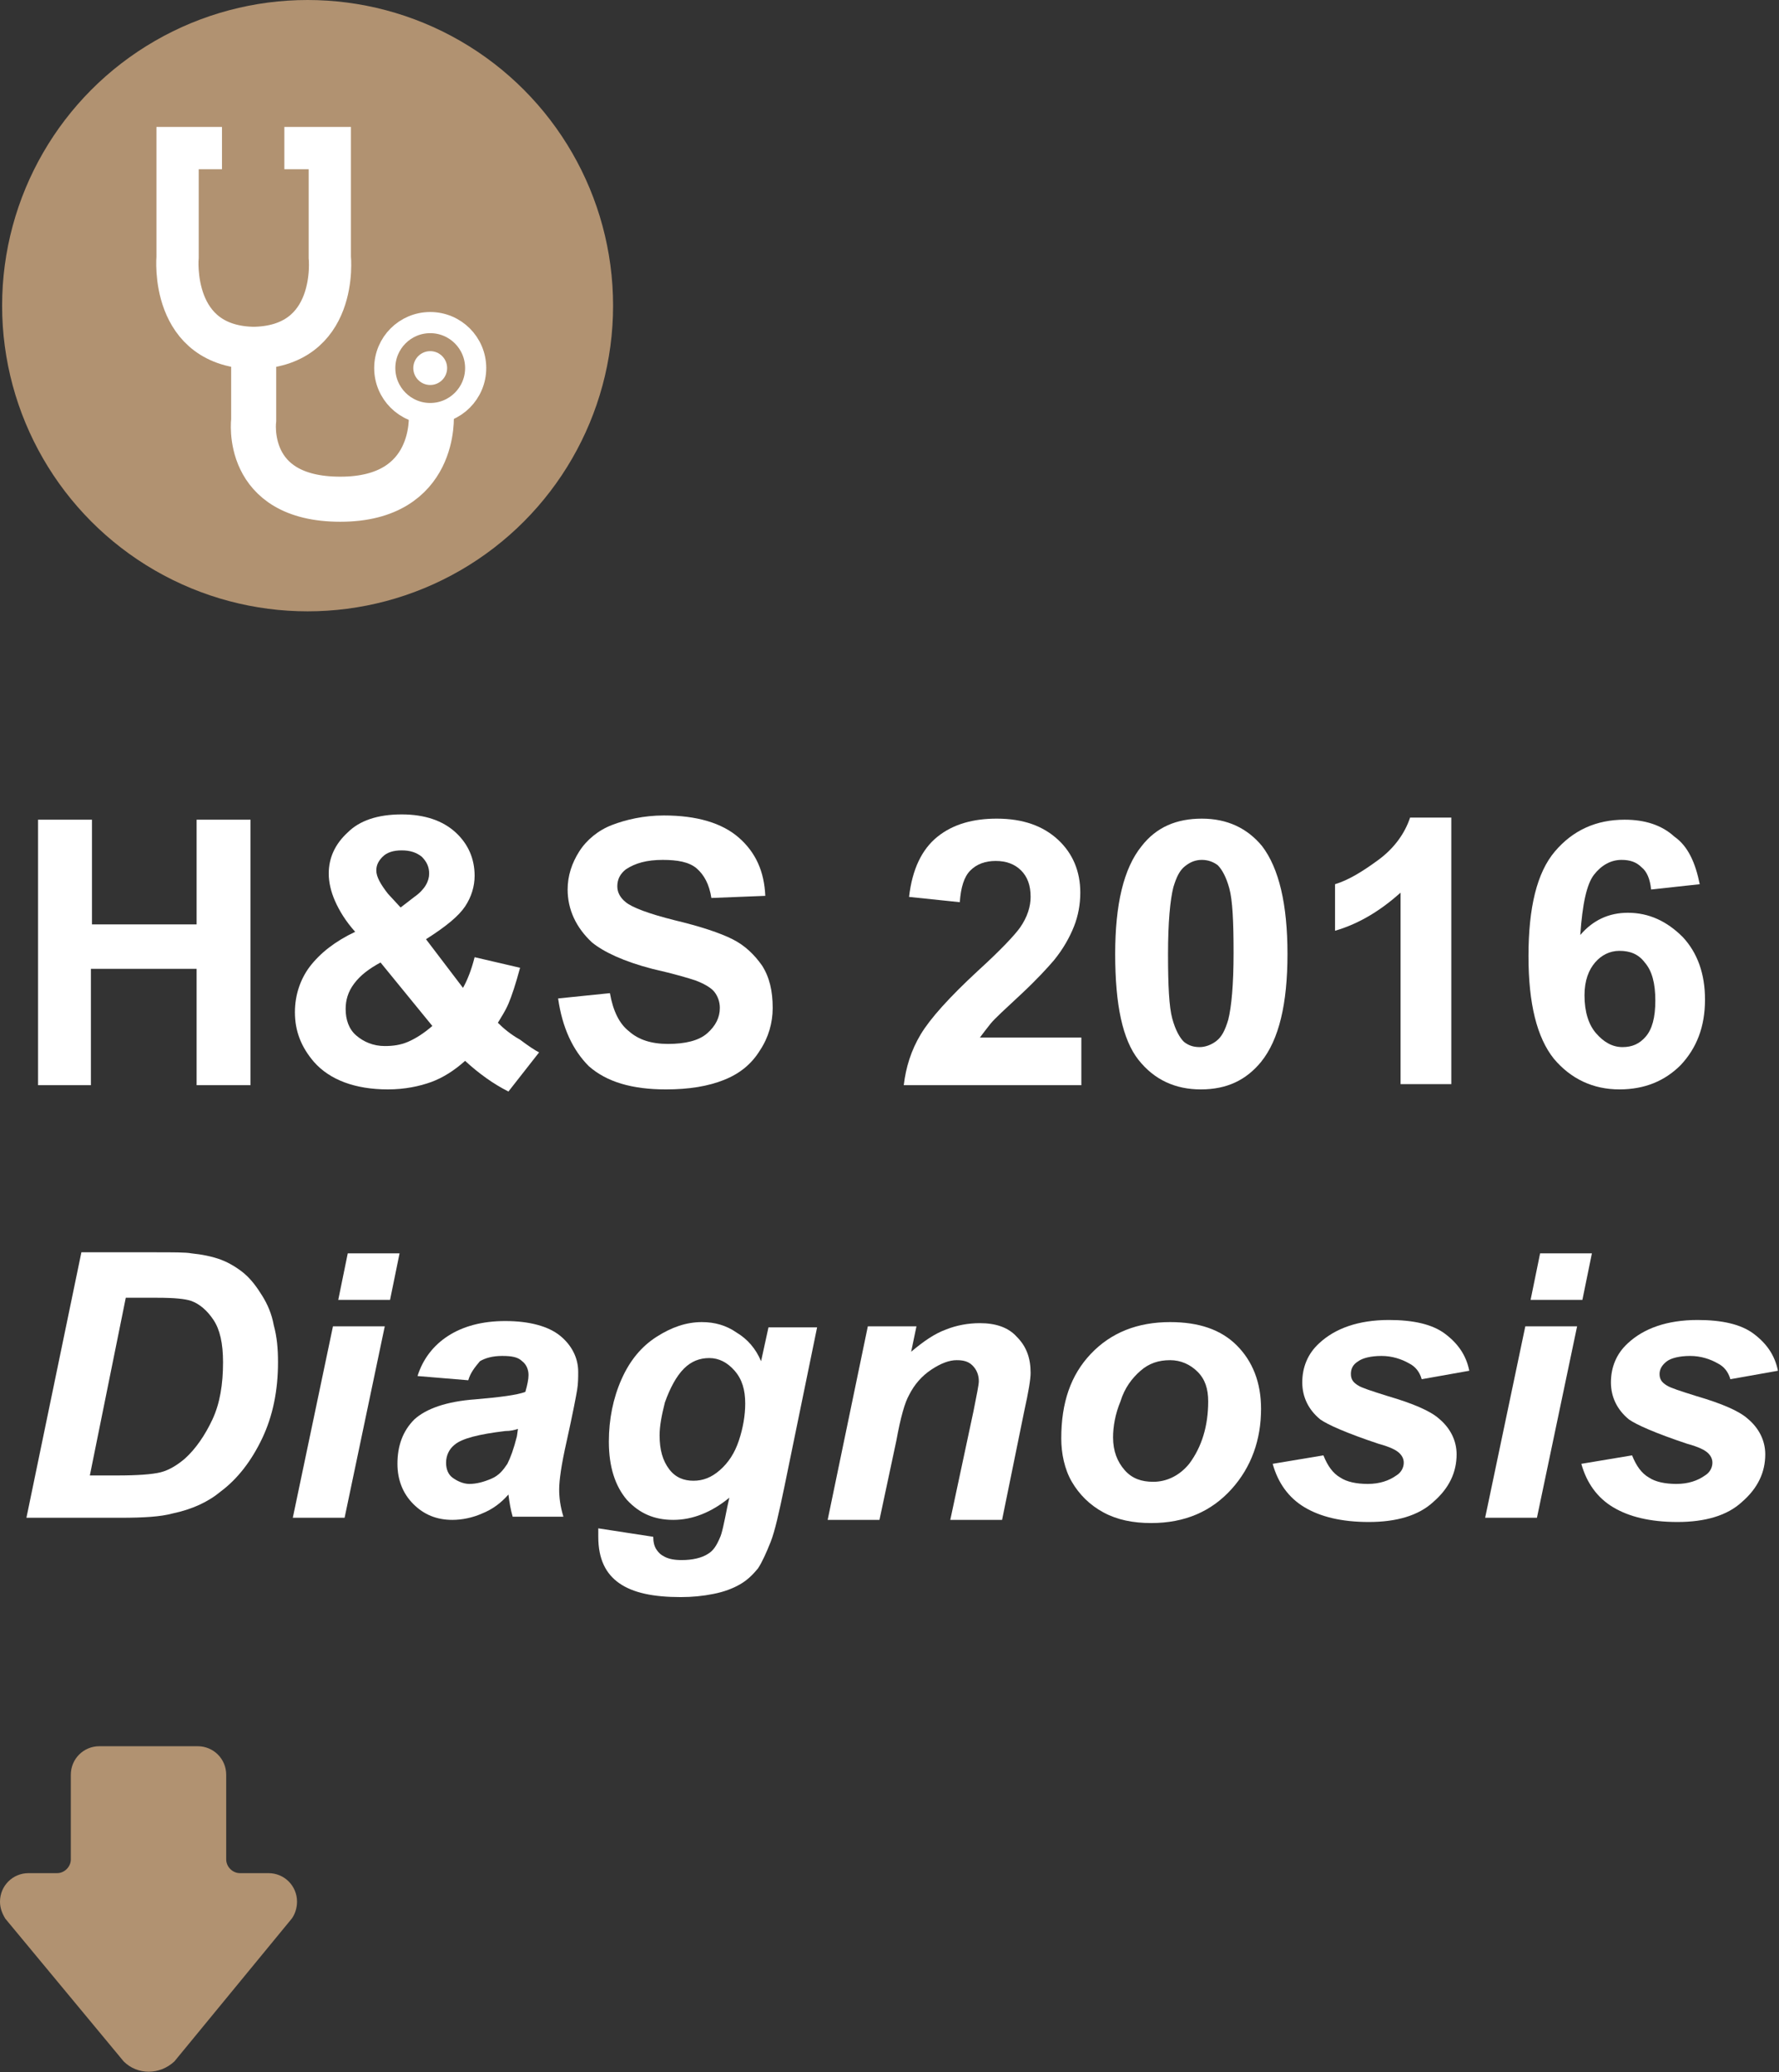
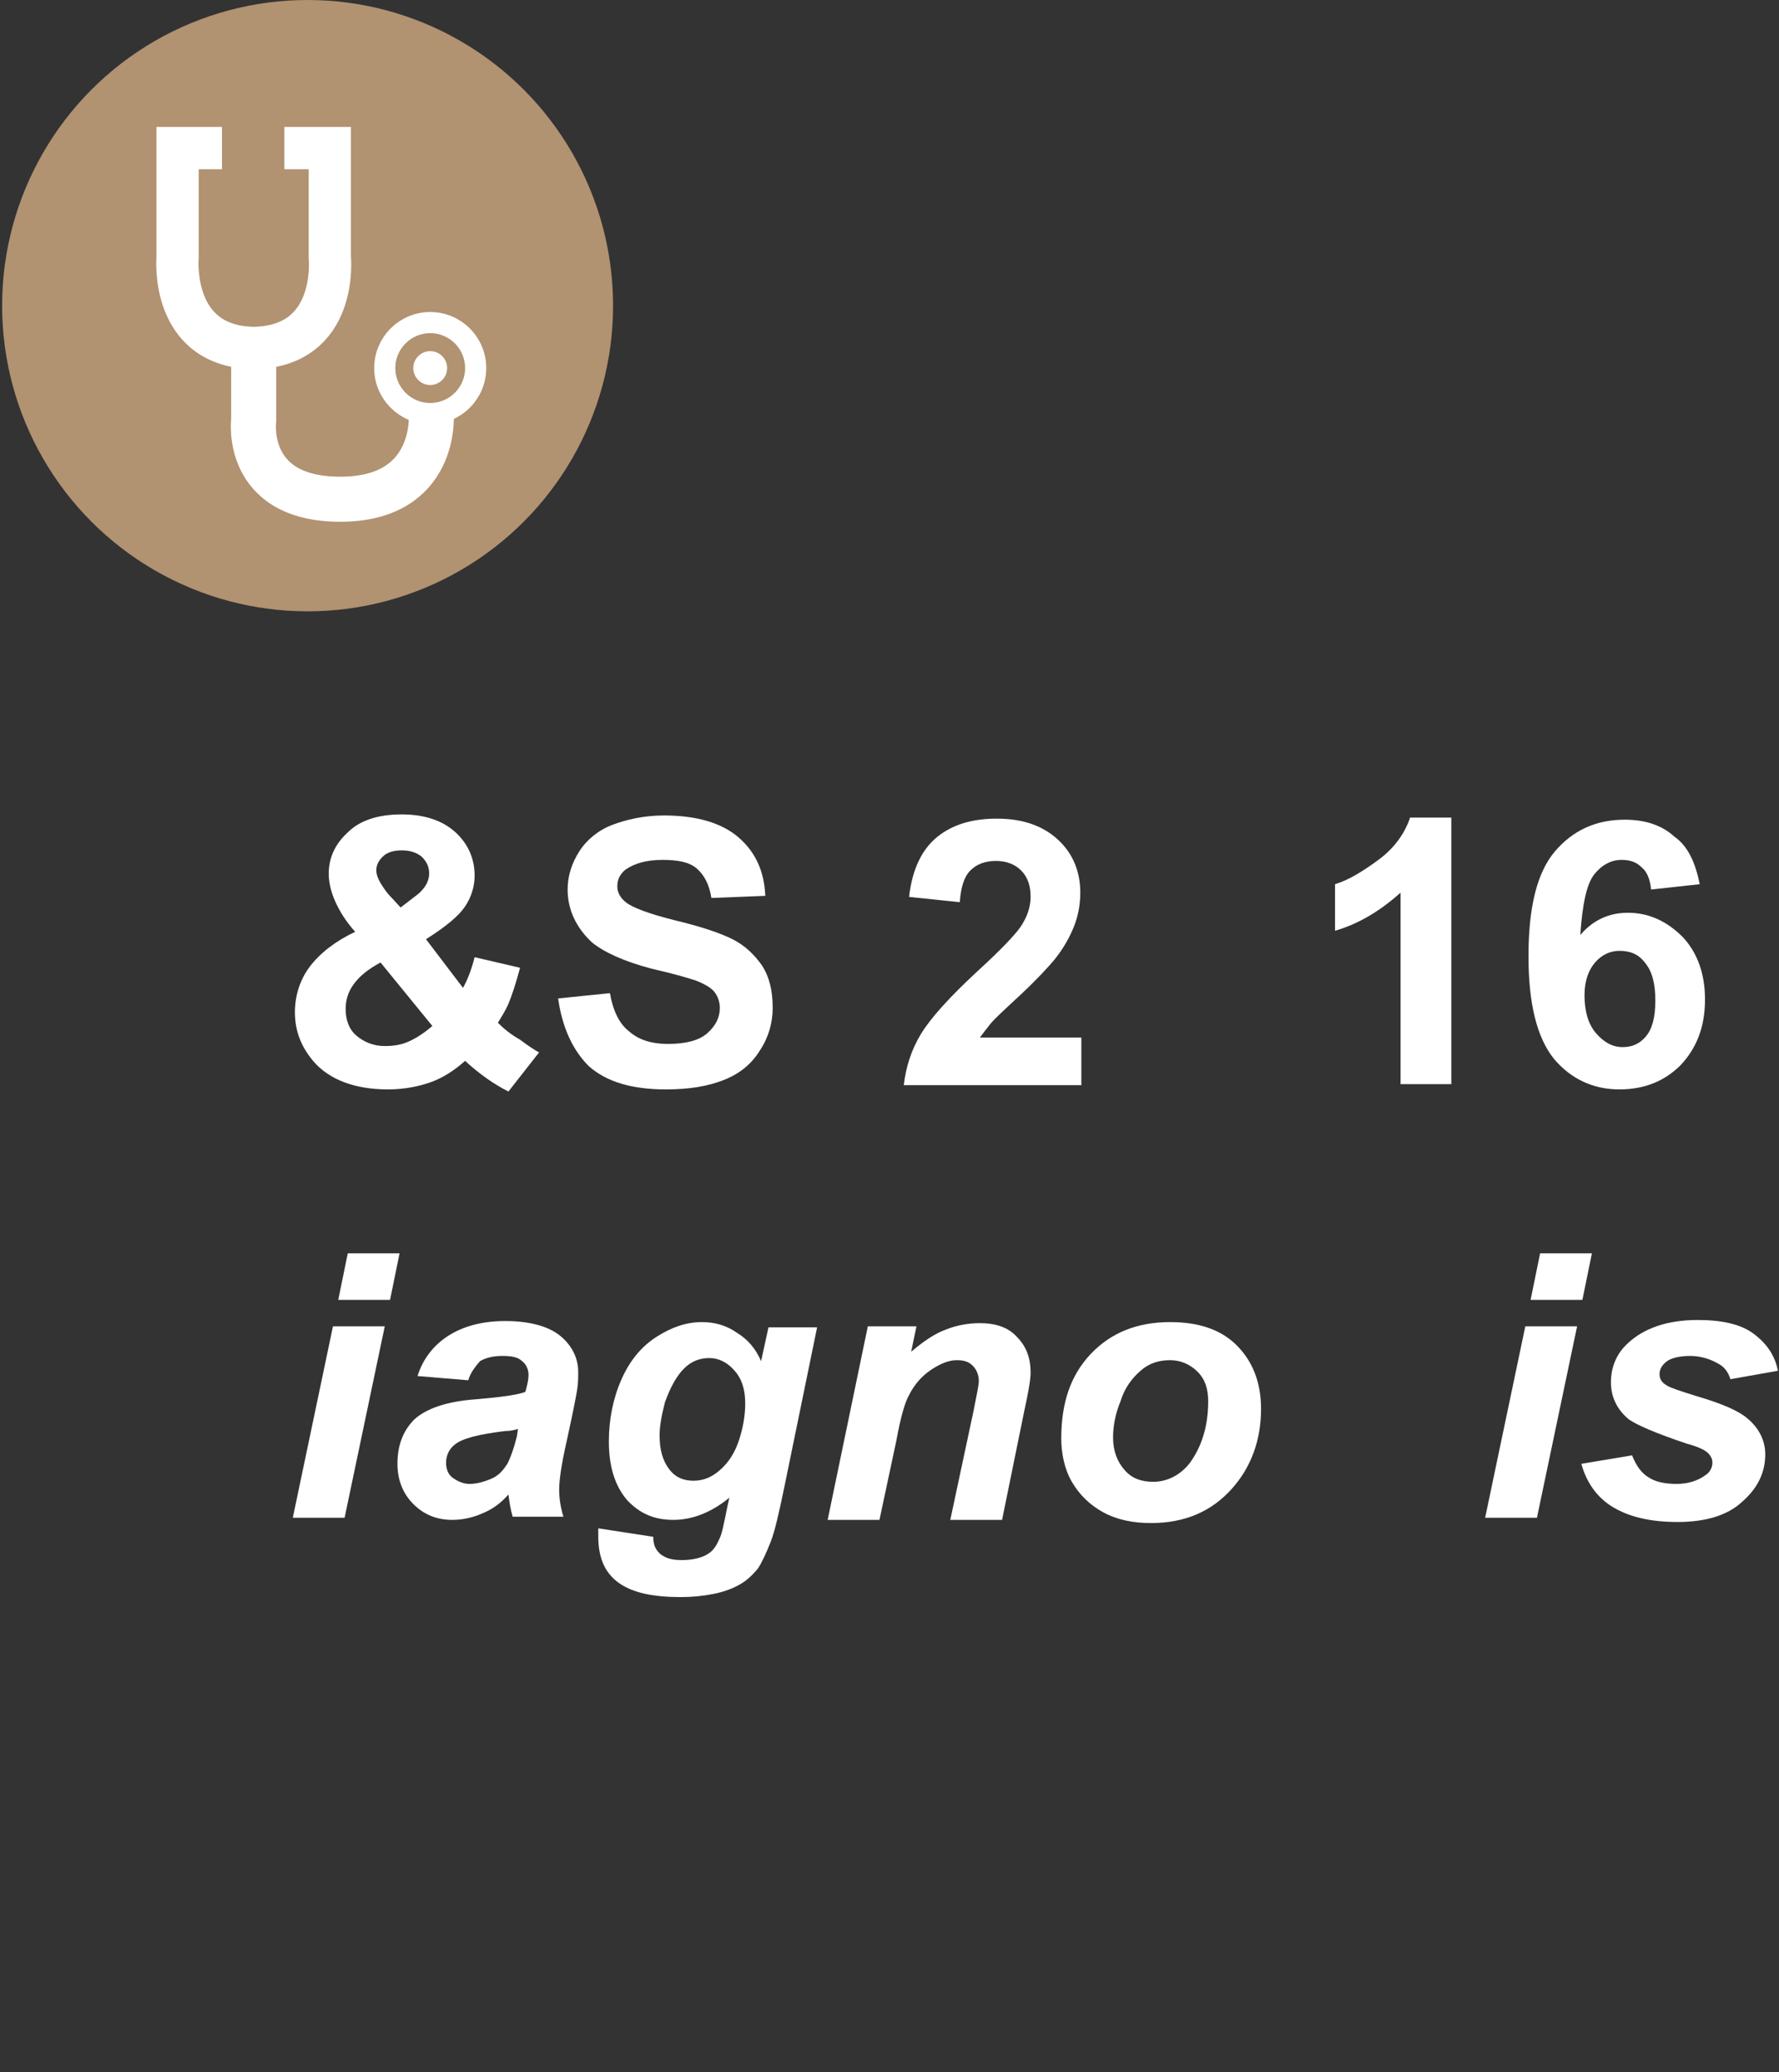
<svg xmlns="http://www.w3.org/2000/svg" version="1.1" id="Layer_1" x="0px" y="0px" viewBox="0 0 168.3 195.9" enable-background="new 0 0 168.3 195.9" xml:space="preserve">
  <rect x="0" y="0" width="168.3" height="195.9" fill="#333333" stroke="none" />
  <g>
-     <path fill="#FFFFFF" d="M3.6,102.5V77.5h5.1v9.9h9.9v-9.9h5.1v25.1h-5.1v-11H8.6v11H3.6z" />
    <path fill="#FFFFFF" d="M51,99.5l-2.9,3.7c-1.4-0.7-2.8-1.7-4.1-2.9c-1,0.9-2.1,1.6-3.2,2c-1.1,0.4-2.5,0.7-4.1,0.7   c-3.1,0-5.5-0.9-7-2.6c-1.2-1.4-1.8-2.9-1.8-4.7c0-1.6,0.5-3.1,1.4-4.3c1-1.3,2.4-2.4,4.3-3.3c-0.9-1-1.5-2-1.9-2.9   c-0.4-0.9-0.6-1.8-0.6-2.6c0-1.5,0.6-2.8,1.8-3.9C34,77.6,35.7,77,38,77c2.2,0,3.9,0.6,5.1,1.7c1.2,1.1,1.8,2.5,1.8,4.1   c0,1-0.3,2-0.9,2.9c-0.6,0.9-1.8,1.9-3.7,3.1l3.5,4.6c0.4-0.7,0.8-1.7,1.1-2.9l4.3,1c-0.4,1.5-0.8,2.7-1.1,3.4s-0.7,1.3-1,1.8   c0.5,0.5,1.2,1.1,2.1,1.6C50,98.9,50.6,99.3,51,99.5z M36,91c-1.1,0.6-1.9,1.2-2.5,2s-0.8,1.6-0.8,2.4c0,1,0.3,1.9,1,2.5   s1.6,1,2.7,1c0.8,0,1.5-0.1,2.2-0.4c0.7-0.3,1.5-0.8,2.3-1.5L36,91z M37.9,85.8l1.3-1c1-0.7,1.4-1.5,1.4-2.2c0-0.6-0.2-1.1-0.7-1.6   c-0.5-0.4-1.1-0.6-1.9-0.6c-0.8,0-1.4,0.2-1.8,0.6c-0.4,0.4-0.6,0.8-0.6,1.3c0,0.6,0.4,1.3,1.1,2.2L37.9,85.8z" />
    <path fill="#FFFFFF" d="M52.8,94.4l4.9-0.5c0.3,1.7,0.9,2.9,1.8,3.6c0.9,0.8,2.1,1.2,3.7,1.2c1.6,0,2.9-0.3,3.7-1   c0.8-0.7,1.2-1.5,1.2-2.4c0-0.6-0.2-1.1-0.5-1.5c-0.3-0.4-1-0.8-1.8-1.1c-0.6-0.2-1.9-0.6-4.1-1.1C59,90.9,57.1,90,56,89.1   c-1.5-1.4-2.3-3.1-2.3-5c0-1.3,0.4-2.5,1.1-3.6c0.7-1.1,1.8-2,3.1-2.5s3-0.9,4.9-0.9c3.1,0,5.5,0.7,7.1,2.1   c1.6,1.4,2.4,3.2,2.5,5.5l-5.1,0.2c-0.2-1.3-0.7-2.2-1.4-2.8c-0.7-0.6-1.8-0.8-3.2-0.8c-1.5,0-2.6,0.3-3.5,0.9   c-0.5,0.4-0.8,0.9-0.8,1.6c0,0.6,0.3,1.1,0.8,1.5c0.6,0.5,2.2,1.1,4.6,1.7c2.5,0.6,4.3,1.2,5.5,1.8c1.2,0.6,2.1,1.5,2.8,2.5   c0.7,1.1,1,2.4,1,4c0,1.4-0.4,2.8-1.2,4c-0.8,1.3-1.9,2.2-3.4,2.8c-1.5,0.6-3.3,0.9-5.5,0.9c-3.2,0-5.6-0.7-7.3-2.2   C54.2,99.3,53.2,97.2,52.8,94.4z" />
    <path fill="#FFFFFF" d="M102.3,98.1v4.5H85.5c0.2-1.7,0.7-3.3,1.6-4.8c0.9-1.5,2.7-3.5,5.4-6c2.2-2,3.5-3.4,4-4.1c0.7-1,1-2,1-2.9   c0-1.1-0.3-1.9-0.9-2.5c-0.6-0.6-1.4-0.9-2.4-0.9c-1,0-1.8,0.3-2.4,0.9c-0.6,0.6-0.9,1.6-1,3l-4.8-0.5c0.3-2.6,1.2-4.5,2.7-5.7   c1.5-1.2,3.4-1.7,5.6-1.7c2.5,0,4.4,0.7,5.8,2c1.4,1.3,2.1,3,2.1,5c0,1.1-0.2,2.2-0.6,3.2c-0.4,1-1,2.1-1.9,3.2   c-0.6,0.7-1.6,1.8-3.1,3.2c-1.5,1.4-2.5,2.3-2.9,2.8c-0.4,0.5-0.7,0.9-1,1.3H102.3z" />
-     <path fill="#FFFFFF" d="M113.7,77.4c2.4,0,4.3,0.9,5.7,2.6c1.6,2.1,2.4,5.5,2.4,10.2c0,4.7-0.8,8.1-2.5,10.2   c-1.4,1.7-3.2,2.6-5.7,2.6c-2.4,0-4.4-0.9-5.9-2.8c-1.5-1.9-2.2-5.2-2.2-10c0-4.7,0.8-8.1,2.5-10.2   C109.4,78.2,111.3,77.4,113.7,77.4z M113.7,81.3c-0.6,0-1.1,0.2-1.6,0.6c-0.5,0.4-0.8,1-1.1,2c-0.3,1.2-0.5,3.3-0.5,6.3   s0.1,5,0.4,6.1c0.3,1.1,0.7,1.8,1.1,2.2c0.5,0.4,1,0.5,1.5,0.5s1.1-0.2,1.6-0.6c0.5-0.4,0.8-1,1.1-2c0.3-1.2,0.5-3.3,0.5-6.3   s-0.1-5-0.4-6.1s-0.7-1.8-1.1-2.2C114.8,81.5,114.3,81.3,113.7,81.3z" />
    <path fill="#FFFFFF" d="M137.3,102.5h-4.8V84.4c-1.8,1.6-3.8,2.9-6.2,3.6v-4.4c1.3-0.4,2.6-1.2,4.1-2.3c1.5-1.1,2.5-2.5,3-4h3.9   V102.5z" />
    <path fill="#FFFFFF" d="M160.8,83.6l-4.6,0.5c-0.1-1-0.4-1.7-0.9-2.1c-0.5-0.5-1.1-0.7-1.9-0.7c-1,0-1.9,0.5-2.6,1.4   c-0.7,0.9-1.1,2.8-1.3,5.7c1.2-1.4,2.7-2.1,4.5-2.1c2,0,3.7,0.8,5.2,2.3c1.4,1.5,2.1,3.5,2.1,5.9c0,2.6-0.8,4.6-2.3,6.2   c-1.5,1.5-3.4,2.3-5.8,2.3c-2.5,0-4.6-1-6.2-2.9c-1.6-2-2.4-5.2-2.4-9.7c0-4.6,0.8-7.9,2.5-9.9c1.7-2,3.9-3,6.6-3   c1.9,0,3.5,0.5,4.7,1.6C159.7,80,160.4,81.6,160.8,83.6z M149.9,94.1c0,1.6,0.4,2.8,1.1,3.6c0.7,0.8,1.5,1.3,2.5,1.3   c0.9,0,1.6-0.3,2.2-1c0.6-0.7,0.9-1.8,0.9-3.4c0-1.6-0.3-2.8-1-3.6c-0.6-0.8-1.4-1.1-2.4-1.1c-0.9,0-1.7,0.4-2.3,1.1   S149.9,92.7,149.9,94.1z" />
-     <path fill="#FFFFFF" d="M2.5,143.5l5.2-25.1h6.8c1.9,0,3.1,0,3.6,0.1c1,0.1,2,0.3,2.8,0.6c0.8,0.3,1.6,0.8,2.2,1.3   c0.7,0.6,1.2,1.3,1.7,2.1c0.5,0.8,0.9,1.7,1.1,2.8c0.3,1.1,0.4,2.2,0.4,3.5c0,2.7-0.5,5.1-1.5,7.2c-1,2.1-2.3,3.8-3.9,5   c-1.2,1-2.7,1.7-4.6,2.1c-1.1,0.3-2.7,0.4-4.9,0.4H2.5z M8.5,139.5h2.6c1.9,0,3.3-0.1,4.1-0.3s1.6-0.7,2.3-1.3   c1-0.9,1.9-2.2,2.6-3.7s1-3.3,1-5.4c0-1.8-0.3-3.1-0.9-4s-1.3-1.5-2.1-1.8c-0.6-0.2-1.6-0.3-3.2-0.3h-3L8.5,139.5z" />
    <path fill="#FFFFFF" d="M31.5,125.4h4.9l-3.8,18.1h-4.9L31.5,125.4z M32.9,118.5h4.9l-0.9,4.4H32L32.9,118.5z" />
    <path fill="#FFFFFF" d="M44.3,130.5l-4.8-0.4c0.5-1.6,1.5-2.9,2.9-3.8c1.4-0.9,3.2-1.4,5.4-1.4c2.3,0,4.1,0.5,5.2,1.4   s1.7,2.1,1.7,3.4c0,0.5,0,1.1-0.1,1.7s-0.4,2.2-1,4.9c-0.5,2.2-0.7,3.7-0.7,4.5c0,0.8,0.1,1.6,0.4,2.6h-4.8   c-0.2-0.7-0.3-1.3-0.4-2.1c-0.7,0.8-1.5,1.4-2.5,1.8c-0.9,0.4-1.9,0.6-2.8,0.6c-1.5,0-2.7-0.5-3.7-1.5c-1-1-1.5-2.3-1.5-3.8   c0-1.7,0.5-3.1,1.6-4.2c1.1-1,3-1.7,5.8-1.9c2.3-0.2,3.9-0.4,4.7-0.7c0.2-0.7,0.3-1.2,0.3-1.6c0-0.5-0.2-1-0.6-1.3   c-0.4-0.4-1-0.5-1.9-0.5c-0.9,0-1.6,0.2-2.1,0.5C44.9,129.3,44.5,129.8,44.3,130.5z M49,135.1c-0.3,0.1-0.7,0.2-1.2,0.2   c-2.5,0.3-4.1,0.7-4.8,1.3c-0.5,0.4-0.8,1-0.8,1.7c0,0.6,0.2,1.1,0.6,1.4s1,0.6,1.6,0.6c0.7,0,1.4-0.2,2.1-0.5s1.1-0.8,1.5-1.4   c0.3-0.6,0.6-1.4,0.9-2.6L49,135.1z" />
    <path fill="#FFFFFF" d="M56.6,144.5l5.2,0.8c0,0.5,0.1,0.9,0.3,1.2s0.4,0.5,0.8,0.7c0.4,0.2,0.9,0.3,1.6,0.3c1,0,1.9-0.2,2.5-0.6   c0.5-0.3,0.8-0.8,1.1-1.5c0.2-0.4,0.4-1.4,0.7-2.9l0.2-0.9c-1.7,1.4-3.5,2.1-5.3,2.1c-1.8,0-3.2-0.6-4.4-1.9   c-1.1-1.3-1.7-3.1-1.7-5.5c0-2.1,0.4-4.1,1.2-5.9s1.9-3.1,3.3-4c1.4-0.9,2.8-1.4,4.3-1.4c1.2,0,2.3,0.3,3.3,1   c1,0.6,1.8,1.5,2.3,2.7l0.7-3.2h4.6l-3.1,15.1c-0.5,2.4-0.9,4.2-1.3,5.2c-0.4,1-0.8,1.9-1.2,2.5c-0.5,0.6-1,1.1-1.7,1.5   s-1.5,0.7-2.5,0.9s-2,0.3-3.1,0.3c-2.6,0-4.5-0.4-5.8-1.3c-1.3-0.9-2-2.3-2-4.4C56.6,145,56.6,144.7,56.6,144.5z M62.4,135.7   c0,1.4,0.3,2.4,0.9,3.2s1.4,1.1,2.3,1.1c0.9,0,1.7-0.3,2.5-1c0.8-0.7,1.4-1.6,1.8-2.8c0.4-1.2,0.6-2.4,0.6-3.5c0-1.3-0.3-2.3-1-3.1   c-0.7-0.8-1.5-1.2-2.4-1.2c-0.9,0-1.7,0.3-2.4,1c-0.7,0.7-1.3,1.8-1.8,3.2C62.6,133.8,62.4,134.8,62.4,135.7z" />
    <path fill="#FFFFFF" d="M82.1,125.4h4.6l-0.5,2.4c1.2-1,2.2-1.7,3.3-2.1c1-0.4,2.1-0.6,3.2-0.6c1.5,0,2.7,0.4,3.5,1.3   c0.9,0.9,1.3,2,1.3,3.4c0,0.6-0.2,1.8-0.6,3.6l-2.1,10.3h-4.9l2.2-10.3c0.3-1.5,0.5-2.5,0.5-2.8c0-0.6-0.2-1.1-0.6-1.5   c-0.4-0.4-0.9-0.5-1.5-0.5c-0.7,0-1.5,0.3-2.4,0.9c-0.9,0.6-1.6,1.4-2.1,2.4c-0.4,0.7-0.8,2.1-1.2,4.3l-1.6,7.5h-4.9L82.1,125.4z" />
    <path fill="#FFFFFF" d="M100.4,136c0-3.4,0.9-6,2.8-8c1.9-2,4.4-3,7.5-3c2.7,0,4.8,0.7,6.3,2.2c1.5,1.5,2.3,3.5,2.3,6   c0,2.9-0.9,5.5-2.8,7.6c-1.9,2.1-4.4,3.2-7.6,3.2c-1.7,0-3.2-0.3-4.5-1c-1.3-0.7-2.3-1.7-3-2.9S100.4,137.4,100.4,136z    M114.3,132.5c0-1.2-0.3-2.1-1-2.8c-0.7-0.7-1.6-1.1-2.6-1.1c-1.1,0-2,0.3-2.8,1c-0.8,0.7-1.5,1.6-1.9,2.9   c-0.5,1.2-0.7,2.4-0.7,3.4c0,1.3,0.4,2.3,1.1,3.1c0.7,0.8,1.6,1.1,2.7,1.1c1.3,0,2.5-0.6,3.4-1.7   C113.7,136.8,114.3,134.8,114.3,132.5z" />
-     <path fill="#FFFFFF" d="M120.4,138.4l4.8-0.8c0.4,1,0.9,1.7,1.6,2.1c0.6,0.4,1.5,0.6,2.6,0.6c1.1,0,2-0.3,2.7-0.8   c0.5-0.3,0.7-0.8,0.7-1.2c0-0.3-0.1-0.6-0.4-0.9c-0.3-0.3-0.9-0.6-2-0.9c-3-1-4.8-1.8-5.5-2.3c-1.1-0.9-1.7-2.1-1.7-3.5   s0.5-2.7,1.6-3.7c1.5-1.4,3.7-2.2,6.6-2.2c2.3,0,4.1,0.4,5.3,1.3c1.2,0.9,2,2,2.3,3.5l-4.5,0.8c-0.2-0.7-0.6-1.2-1.2-1.5   c-0.7-0.4-1.6-0.7-2.6-0.7s-1.8,0.2-2.2,0.5c-0.5,0.3-0.7,0.7-0.7,1.2c0,0.5,0.2,0.8,0.7,1.1c0.3,0.2,1.2,0.5,2.8,1   c2.4,0.7,4,1.4,4.8,2.1c1.1,0.9,1.7,2.1,1.7,3.4c0,1.7-0.7,3.2-2.2,4.5c-1.4,1.3-3.5,1.9-6.1,1.9c-2.6,0-4.6-0.5-6.1-1.4   S120.9,140.2,120.4,138.4z" />
    <path fill="#FFFFFF" d="M144.3,125.4h4.9l-3.8,18.1h-4.9L144.3,125.4z M145.7,118.5h4.9l-0.9,4.4h-4.9L145.7,118.5z" />
    <path fill="#FFFFFF" d="M149.6,138.4l4.8-0.8c0.4,1,0.9,1.7,1.6,2.1c0.6,0.4,1.5,0.6,2.6,0.6c1.1,0,2-0.3,2.7-0.8   c0.5-0.3,0.7-0.8,0.7-1.2c0-0.3-0.1-0.6-0.4-0.9c-0.3-0.3-0.9-0.6-2-0.9c-3-1-4.8-1.8-5.5-2.3c-1.1-0.9-1.7-2.1-1.7-3.5   s0.5-2.7,1.6-3.7c1.5-1.4,3.7-2.2,6.6-2.2c2.3,0,4.1,0.4,5.3,1.3c1.2,0.9,2,2,2.3,3.5l-4.5,0.8c-0.2-0.7-0.6-1.2-1.2-1.5   c-0.7-0.4-1.6-0.7-2.6-0.7s-1.8,0.2-2.2,0.5s-0.7,0.7-0.7,1.2c0,0.5,0.2,0.8,0.7,1.1c0.3,0.2,1.2,0.5,2.8,1c2.4,0.7,4,1.4,4.8,2.1   c1.1,0.9,1.7,2.1,1.7,3.4c0,1.7-0.7,3.2-2.2,4.5c-1.4,1.3-3.5,1.9-6.1,1.9c-2.6,0-4.6-0.5-6.1-1.4S150.1,140.2,149.6,138.4z" />
  </g>
-   <path fill-rule="evenodd" clip-rule="evenodd" fill="#B19271" d="M27.6,181.4c0.3-0.4,0.5-1,0.5-1.6c0-1.5-1.2-2.7-2.7-2.7h-2.7  c-0.7,0-1.3-0.6-1.3-1.3v-8c0-1.5-1.2-2.7-2.7-2.7H9.4c-1.5,0-2.7,1.2-2.7,2.7v8c0,0.7-0.6,1.3-1.3,1.3H2.7c-1.5,0-2.7,1.2-2.7,2.7  c0,0.6,0.2,1.1,0.5,1.6l11.2,13.5c1.3,1.3,3.4,1.3,4.8,0L27.6,181.4z" />
  <g>
    <circle fill="#B19271" cx="29.1" cy="28.9" r="28.9" />
    <g>
      <circle fill="none" stroke="#FFFFFF" stroke-width="2" stroke-miterlimit="10" cx="40.7" cy="34.8" r="4.3" />
      <circle fill="#FFFFFF" cx="40.7" cy="34.8" r="1.6" />
      <path fill="none" stroke="#FFFFFF" stroke-width="4" stroke-miterlimit="10" d="M26.9,14h4.3v10.3c0,0,0.9,8.6-7.4,8.6h0.4    c-8.2,0-7.4-8.6-7.4-8.6V14H21" />
      <path fill="none" stroke="#FFFFFF" stroke-width="4.262" stroke-miterlimit="10" d="M24,33.7v6c0,0-1,7.5,8.2,7.5s8.6-8,8.6-8" />
    </g>
  </g>
  <g>
</g>
  <g>
</g>
  <g>
</g>
  <g>
</g>
  <g>
</g>
  <g>
</g>
</svg>